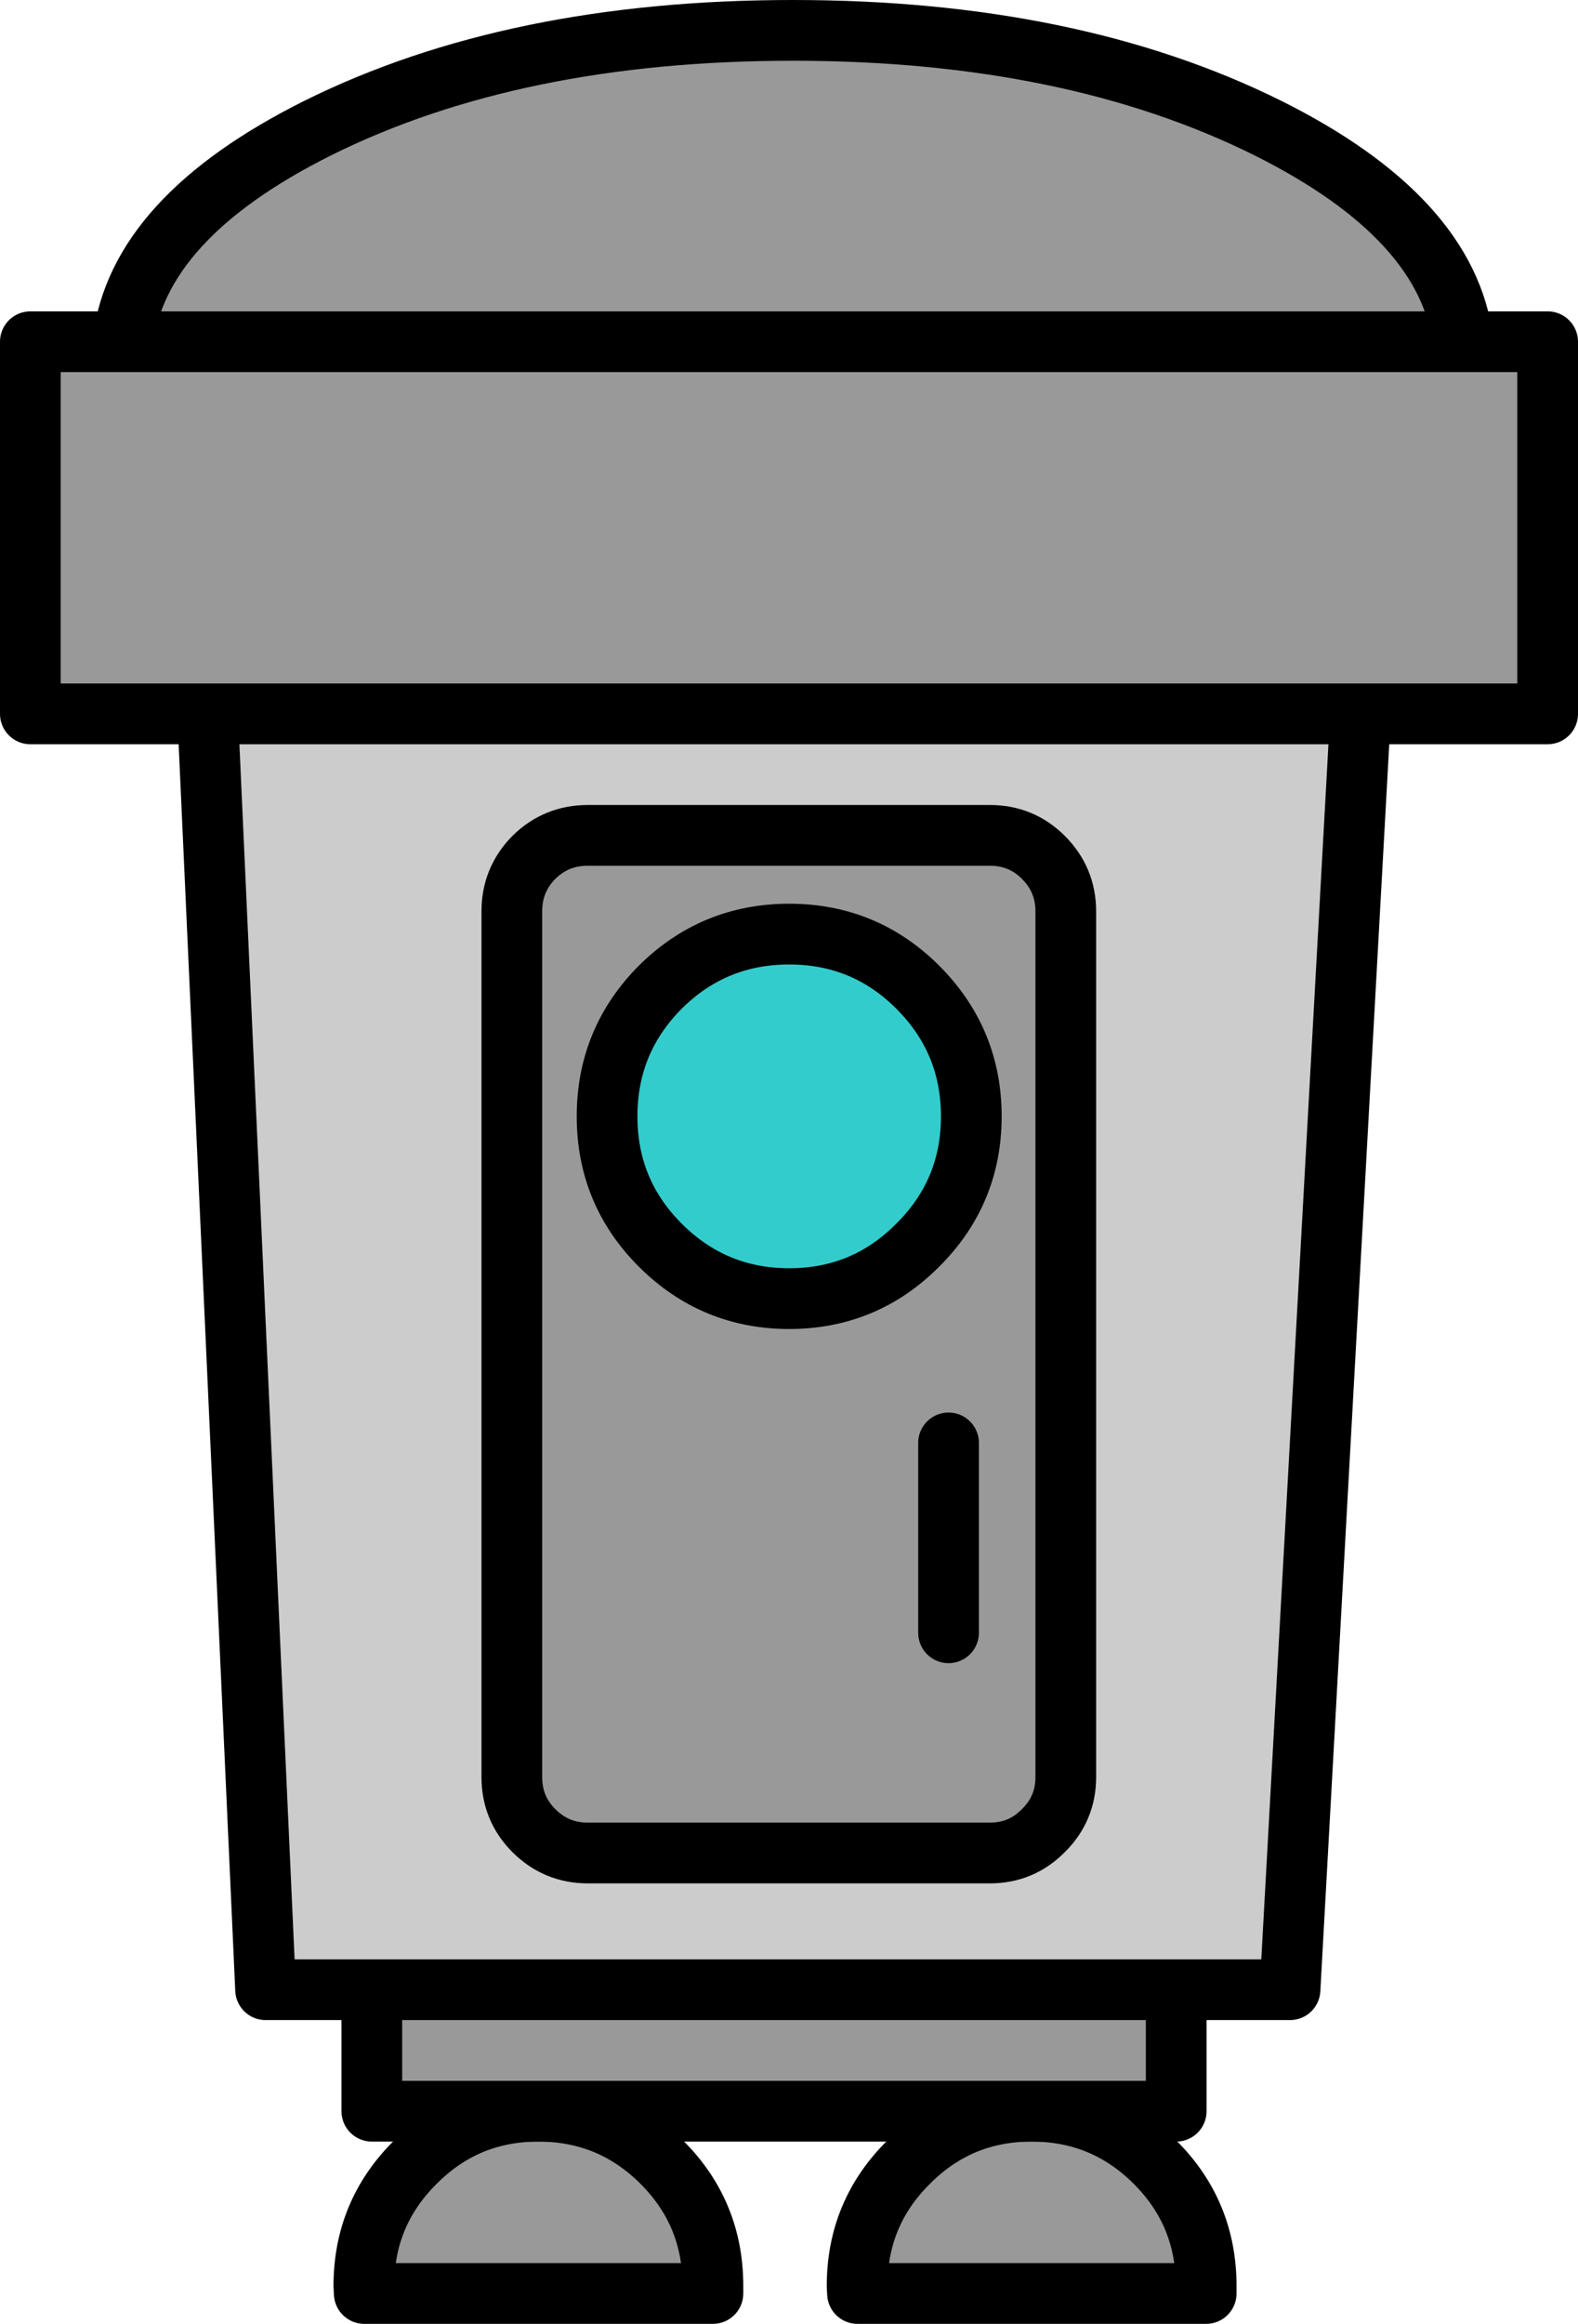
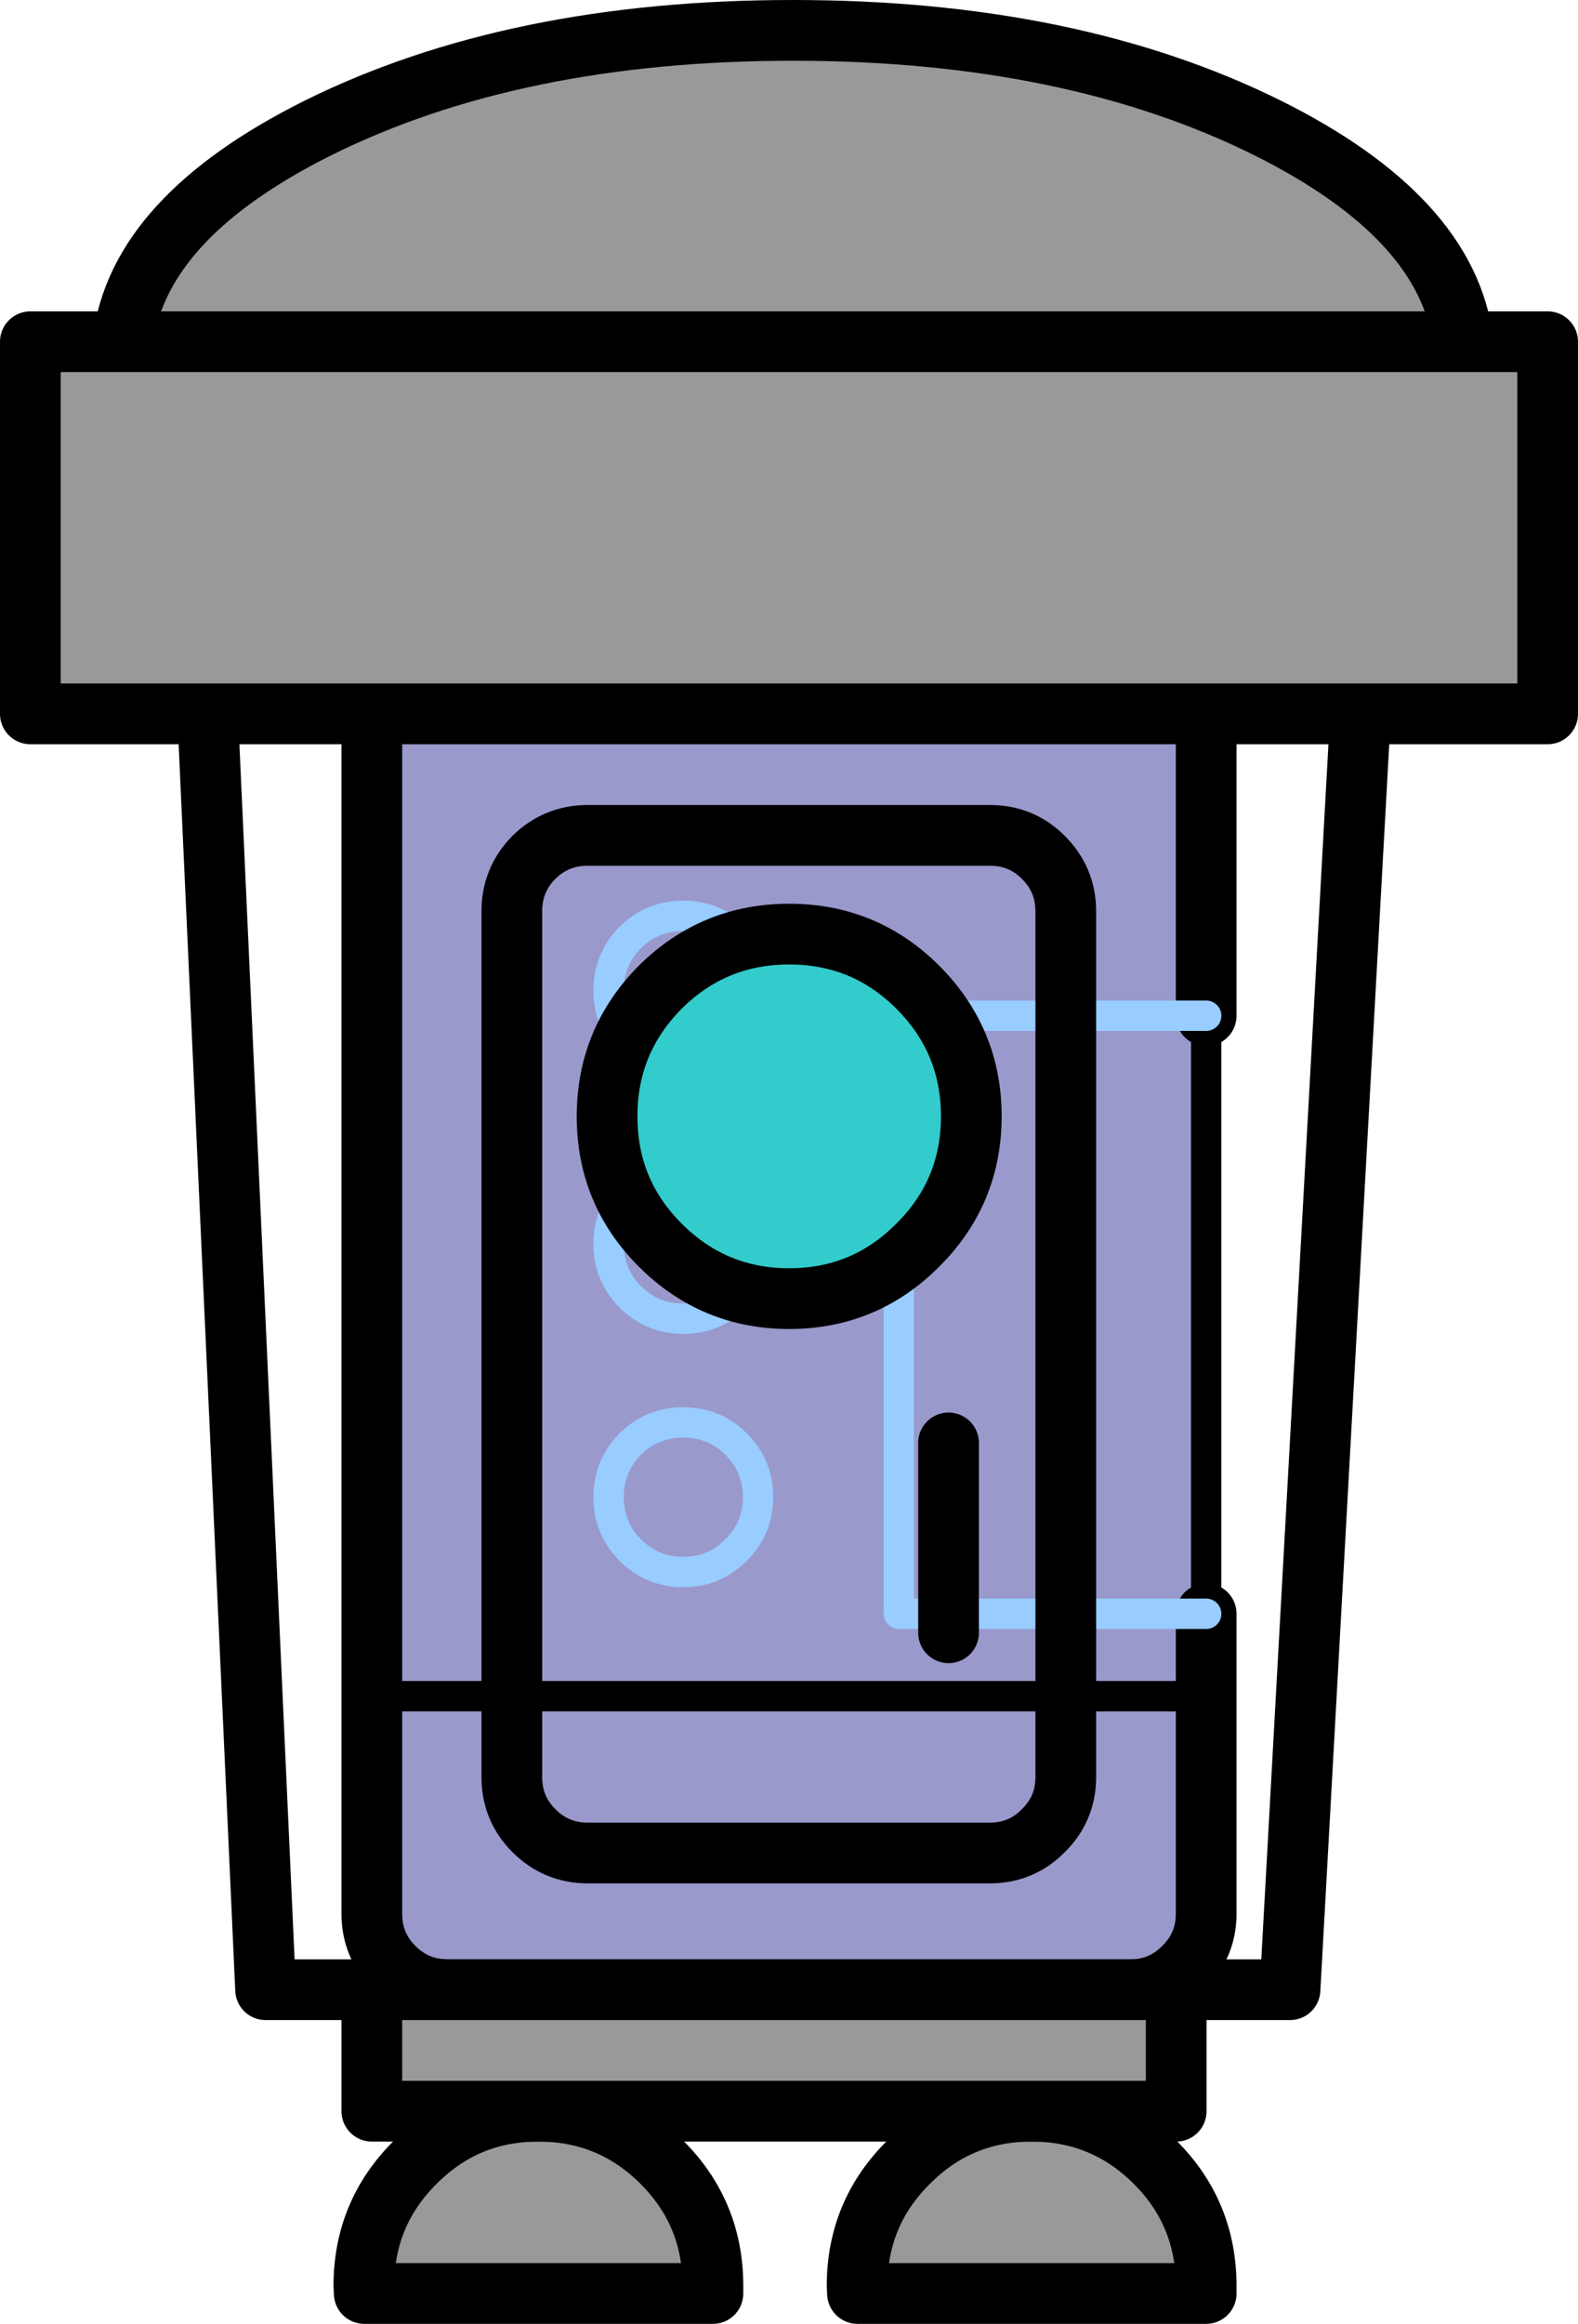
<svg xmlns="http://www.w3.org/2000/svg" height="306.0px" width="207.95px">
  <g transform="matrix(1.0, 0.0, 0.0, 1.0, 102.05, 149.05)">
    <path d="M33.9 128.95 Q43.45 128.95 50.2 135.7 56.9 142.4 56.9 151.95 L56.9 152.95 10.95 152.95 10.9 151.95 Q10.9 142.4 17.65 135.7 24.35 128.95 33.9 128.95 M-14.8 135.7 Q-8.1 142.4 -8.1 151.95 L-8.1 152.95 -54.05 152.95 -54.1 151.95 Q-54.1 142.4 -47.35 135.7 -40.65 128.95 -31.1 128.95 -21.55 128.95 -14.8 135.7" fill="#999999" fill-rule="evenodd" stroke="none" />
    <path d="M33.9 128.95 Q43.45 128.95 50.2 135.7 56.9 142.4 56.9 151.95 L56.9 152.95 10.95 152.95 10.9 151.95 Q10.9 142.4 17.65 135.7 24.35 128.95 33.9 128.95 M-14.8 135.7 Q-8.1 142.4 -8.1 151.95 L-8.1 152.95 -54.05 152.95 -54.1 151.95 Q-54.1 142.4 -47.35 135.7 -40.65 128.95 -31.1 128.95 -21.55 128.95 -14.8 135.7" fill="none" stroke="#000000" stroke-linecap="round" stroke-linejoin="round" stroke-width="8.0" />
    <path d="M-53.05 74.3 L-53.05 -62.2 Q-53.05 -66.35 -50.15 -69.3 -47.2 -72.2 -43.05 -72.2 L46.9 -72.2 Q51.05 -72.2 53.95 -69.3 56.9 -66.35 56.9 -62.2 L56.9 -15.3 16.4 -15.3 16.4 63.45 56.9 63.45 16.4 63.45 16.4 -15.3 56.9 -15.3 56.9 63.45 56.9 74.3 56.9 102.95 Q56.9 107.1 53.95 110.0 51.05 112.95 46.9 112.95 L-43.05 112.95 Q-47.2 112.95 -50.15 110.0 -53.05 107.1 -53.05 102.95 L-53.05 74.3 56.9 74.3 -53.05 74.3 M-2.15 48.1 Q-2.15 44.0 -5.05 41.1 -7.9 38.25 -12.0 38.25 -16.1 38.25 -19.0 41.1 -21.85 44.0 -21.85 48.1 -21.85 52.2 -19.0 55.05 -16.1 57.95 -12.0 57.95 -7.9 57.95 -5.05 55.05 -2.15 52.2 -2.15 48.1 -2.15 52.2 -5.05 55.05 -7.9 57.95 -12.0 57.95 -16.1 57.95 -19.0 55.05 -21.85 52.2 -21.85 48.1 -21.85 44.0 -19.0 41.1 -16.1 38.25 -12.0 38.25 -7.9 38.25 -5.05 41.1 -2.15 44.0 -2.15 48.1 M-19.0 21.7 Q-16.1 24.6 -12.0 24.6 -7.9 24.6 -5.05 21.7 -2.15 18.85 -2.15 14.75 -2.15 10.65 -5.05 7.75 -7.9 4.9 -12.0 4.9 -16.1 4.9 -19.0 7.75 -21.85 10.65 -21.85 14.75 -21.85 18.85 -19.0 21.7 -21.85 18.85 -21.85 14.75 -21.85 10.65 -19.0 7.75 -16.1 4.9 -12.0 4.9 -7.9 4.9 -5.05 7.75 -2.15 10.65 -2.15 14.75 -2.15 18.85 -5.05 21.7 -7.9 24.6 -12.0 24.6 -16.1 24.6 -19.0 21.7 M-12.0 -28.45 Q-16.1 -28.45 -19.0 -25.6 -21.85 -22.7 -21.85 -18.6 -21.85 -14.5 -19.0 -11.65 -16.1 -8.75 -12.0 -8.75 -7.9 -8.75 -5.05 -11.65 -2.15 -14.5 -2.15 -18.6 -2.15 -22.7 -5.05 -25.6 -7.9 -28.45 -12.0 -28.45 -7.9 -28.45 -5.05 -25.6 -2.15 -22.7 -2.15 -18.6 -2.15 -14.5 -5.05 -11.65 -7.9 -8.75 -12.0 -8.75 -16.1 -8.75 -19.0 -11.65 -21.85 -14.5 -21.85 -18.6 -21.85 -22.7 -19.0 -25.6 -16.1 -28.45 -12.0 -28.45" fill="#9999cc" fill-rule="evenodd" stroke="none" />
    <path d="M56.9 -15.3 L56.9 -62.2 Q56.9 -66.35 53.95 -69.3 51.05 -72.2 46.9 -72.2 L-43.05 -72.2 Q-47.2 -72.2 -50.15 -69.3 -53.05 -66.35 -53.05 -62.2 L-53.05 74.3 -53.05 102.95 Q-53.05 107.1 -50.15 110.0 -47.2 112.95 -43.05 112.95 L46.9 112.95 Q51.05 112.95 53.95 110.0 56.9 107.1 56.9 102.95 L56.9 74.3 56.9 63.45" fill="none" stroke="#000000" stroke-linecap="round" stroke-linejoin="round" stroke-width="8.0" />
    <path d="M-53.05 74.3 L56.9 74.3 M56.9 -15.3 L56.9 63.45" fill="none" stroke="#000000" stroke-linecap="round" stroke-linejoin="round" stroke-width="4.0" />
    <path d="M56.9 63.45 L16.4 63.45 16.4 -15.3 56.9 -15.3 M-12.0 -28.45 Q-7.9 -28.45 -5.05 -25.6 -2.15 -22.7 -2.15 -18.6 -2.15 -14.5 -5.05 -11.65 -7.9 -8.75 -12.0 -8.75 -16.1 -8.75 -19.0 -11.65 -21.85 -14.5 -21.85 -18.6 -21.85 -22.7 -19.0 -25.6 -16.1 -28.45 -12.0 -28.45 M-19.0 21.7 Q-21.85 18.85 -21.85 14.75 -21.85 10.65 -19.0 7.75 -16.1 4.9 -12.0 4.9 -7.9 4.9 -5.05 7.75 -2.15 10.65 -2.15 14.75 -2.15 18.85 -5.05 21.7 -7.9 24.6 -12.0 24.6 -16.1 24.6 -19.0 21.7 M-2.15 48.1 Q-2.15 52.2 -5.05 55.05 -7.9 57.95 -12.0 57.95 -16.1 57.95 -19.0 55.05 -21.85 52.2 -21.85 48.1 -21.85 44.0 -19.0 41.1 -16.1 38.25 -12.0 38.25 -7.9 38.25 -5.05 41.1 -2.15 44.0 -2.15 48.1" fill="none" stroke="#99ccff" stroke-linecap="round" stroke-linejoin="round" stroke-width="4.0" />
    <path d="M52.95 112.95 L52.95 128.95 -53.05 128.95 -53.05 112.95 52.95 112.95" fill="#999999" fill-rule="evenodd" stroke="none" />
-     <path d="M35.45 -36.15 Q32.55 -39.05 28.4 -39.05 L-24.6 -39.05 Q-28.75 -39.05 -31.7 -36.15 -34.6 -33.2 -34.6 -29.05 L-34.6 84.95 Q-34.6 89.1 -31.7 92.0 -28.75 94.95 -24.6 94.95 L28.4 94.95 Q32.55 94.95 35.45 92.0 38.4 89.1 38.4 84.95 L38.4 -29.05 Q38.4 -33.2 35.45 -36.15 M-53.05 112.95 L-67.05 112.95 -76.05 -85.05 78.9 -85.05 67.95 112.95 52.95 112.95 -53.05 112.95" fill="#cccccc" fill-rule="evenodd" stroke="none" />
    <path d="M-53.05 112.95 L-67.05 112.95 -76.05 -85.05 78.9 -85.05 67.95 112.95 52.95 112.95 52.95 128.95 -53.05 128.95 -53.05 112.95 52.95 112.95" fill="none" stroke="#000000" stroke-linecap="round" stroke-linejoin="round" stroke-width="8.0" />
    <path d="M35.45 -36.15 Q32.55 -39.05 28.4 -39.05 L-24.6 -39.05 Q-28.75 -39.05 -31.7 -36.15 -34.6 -33.2 -34.6 -29.05 L-34.6 84.95 Q-34.6 89.1 -31.7 92.0 -28.75 94.95 -24.6 94.95 L28.4 94.95 Q32.55 94.95 35.45 92.0 38.4 89.1 38.4 84.95 L38.4 -29.05 Q38.4 -33.2 35.45 -36.15" fill="none" stroke="#006699" stroke-linecap="round" stroke-linejoin="round" stroke-width="4.0" />
    <path d="M101.9 -104.05 L101.9 -55.05 -98.05 -55.05 -98.05 -104.05 -85.85 -104.05 Q-83.9 -120.35 -60.15 -132.2 -34.25 -145.05 2.45 -145.05 39.1 -145.05 65.0 -132.2 88.75 -120.35 90.75 -104.05 L101.9 -104.05 M90.75 -104.05 L-85.85 -104.05 90.75 -104.05" fill="#999999" fill-rule="evenodd" stroke="none" />
    <path d="M101.9 -104.05 L101.9 -55.05 -98.05 -55.05 -98.05 -104.05 -85.85 -104.05 Q-83.9 -120.35 -60.15 -132.2 -34.25 -145.05 2.45 -145.05 39.1 -145.05 65.0 -132.2 88.75 -120.35 90.75 -104.05 L101.9 -104.05 M-85.85 -104.05 L90.75 -104.05" fill="none" stroke="#000000" stroke-linecap="round" stroke-linejoin="round" stroke-width="8.0" />
-     <path d="M25.95 -2.05 Q25.95 -12.0 18.9 -19.05 11.9 -26.05 1.95 -26.05 -8.0 -26.05 -15.05 -19.05 -22.05 -12.0 -22.05 -2.05 -22.05 7.9 -15.05 14.9 -8.0 21.95 1.95 21.95 11.9 21.95 18.9 14.9 25.95 7.9 25.95 -2.05 M35.45 -36.15 Q38.4 -33.2 38.4 -29.05 L38.4 84.95 Q38.4 89.1 35.45 92.0 32.55 94.95 28.4 94.95 L-24.6 94.95 Q-28.75 94.95 -31.7 92.0 -34.6 89.1 -34.6 84.95 L-34.6 -29.05 Q-34.6 -33.2 -31.7 -36.15 -28.75 -39.05 -24.6 -39.05 L28.4 -39.05 Q32.55 -39.05 35.45 -36.15 M22.95 65.95 L22.95 40.95 22.95 65.95" fill="#999999" fill-rule="evenodd" stroke="none" />
    <path d="M25.95 -2.05 Q25.95 7.9 18.9 14.9 11.9 21.95 1.95 21.95 -8.0 21.95 -15.05 14.9 -22.05 7.9 -22.05 -2.05 -22.05 -12.0 -15.05 -19.05 -8.0 -26.05 1.95 -26.05 11.9 -26.05 18.9 -19.05 25.95 -12.0 25.95 -2.05" fill="#33cccc" fill-rule="evenodd" stroke="none" />
    <path d="M25.95 -2.05 Q25.95 7.9 18.9 14.9 11.9 21.95 1.95 21.95 -8.0 21.95 -15.05 14.9 -22.05 7.9 -22.05 -2.05 -22.05 -12.0 -15.05 -19.05 -8.0 -26.05 1.95 -26.05 11.9 -26.05 18.9 -19.05 25.95 -12.0 25.95 -2.05 M35.45 -36.15 Q32.55 -39.05 28.4 -39.05 L-24.6 -39.05 Q-28.75 -39.05 -31.7 -36.15 -34.6 -33.2 -34.6 -29.05 L-34.6 84.95 Q-34.6 89.1 -31.7 92.0 -28.75 94.95 -24.6 94.95 L28.4 94.95 Q32.55 94.95 35.45 92.0 38.4 89.1 38.4 84.95 L38.4 -29.05 Q38.4 -33.2 35.45 -36.15 M22.95 40.95 L22.95 65.95" fill="none" stroke="#000000" stroke-linecap="round" stroke-linejoin="round" stroke-width="8.0" />
  </g>
</svg>